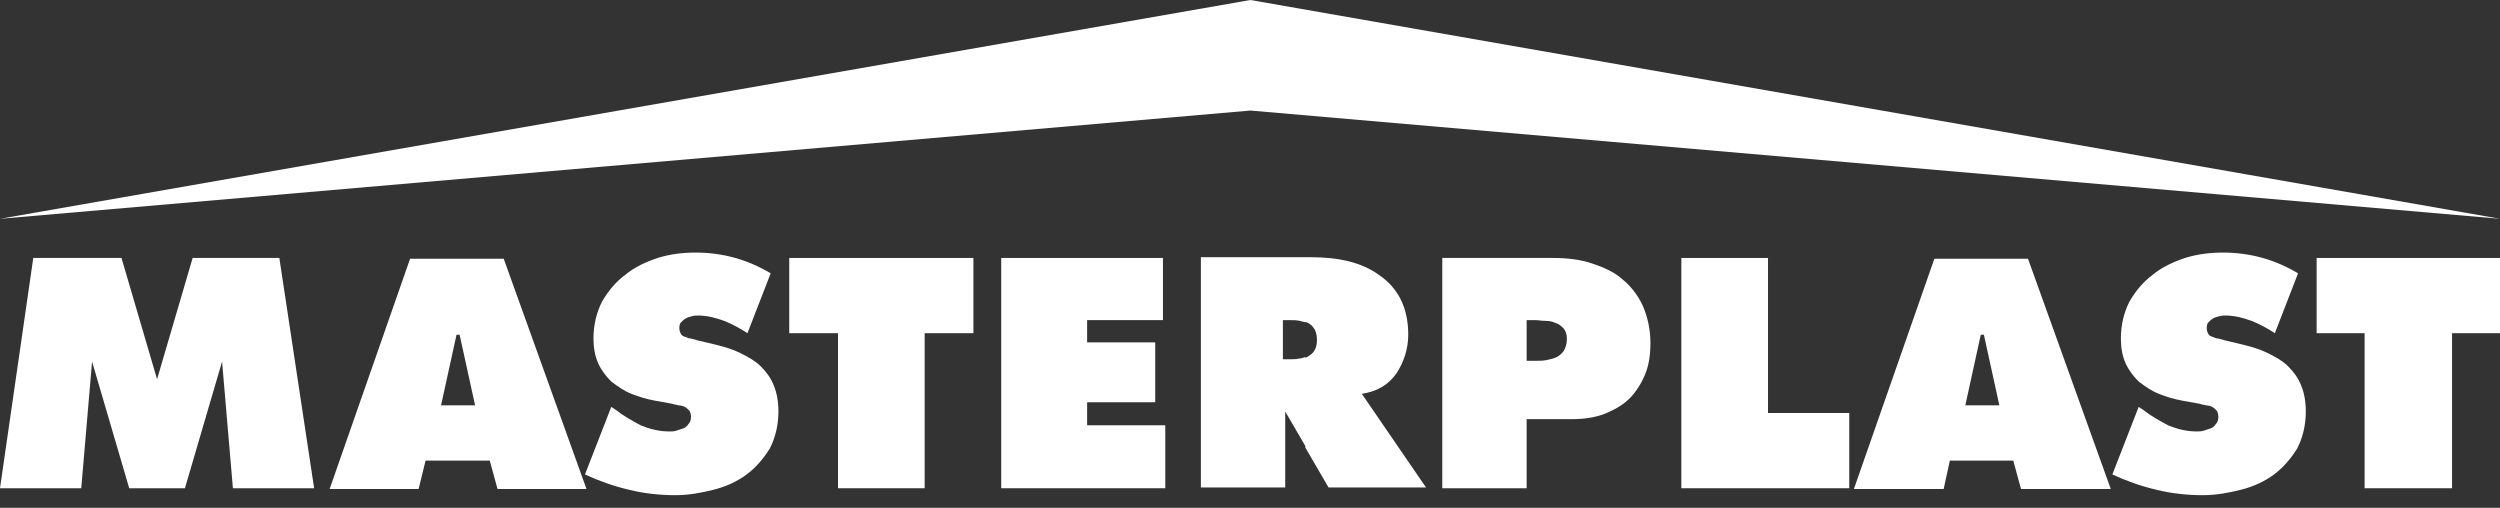
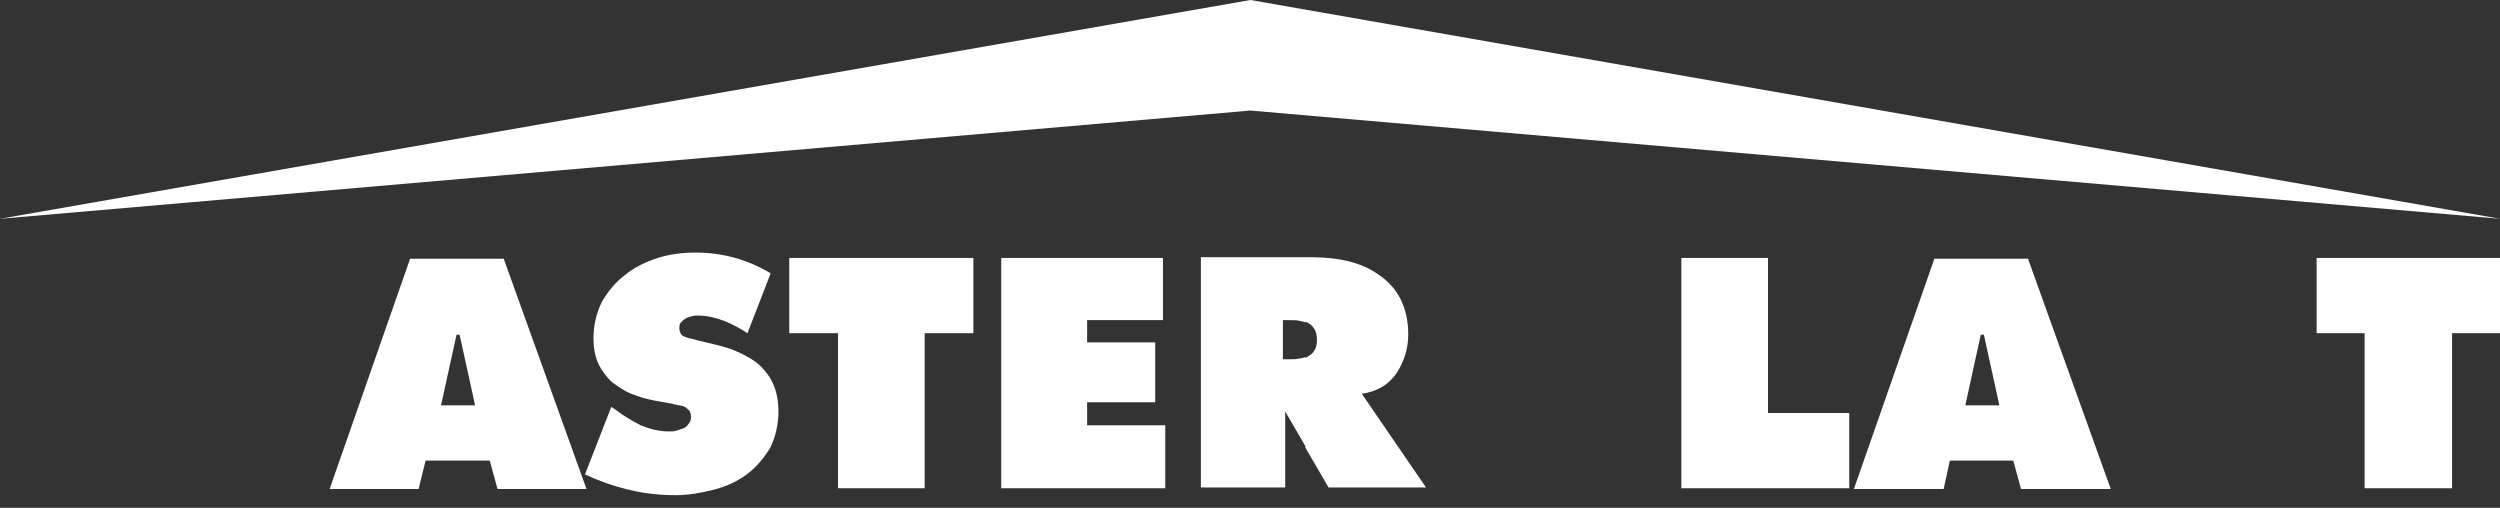
<svg xmlns="http://www.w3.org/2000/svg" width="128" height="26" viewBox="0 0 128 26" fill="none">
  <rect x="0" y="0" width="128" height="26" fill="#333333" stroke="none" />
-   <path d="M0 24.998H4.16L4.714 18.513L6.616 24.998H8.042V19.417L6.22 13.207H1.704L0 24.998ZM9.864 13.207L8.042 19.417V24.998H9.468L11.37 18.513L11.925 24.998H16.084L14.302 13.207H9.864Z" fill="white" />
  <path d="M24.325 20.754L23.532 17.138H23.374L22.581 20.754H24.325ZM21.433 25.038H16.877L20.997 13.246H25.79L30.029 25.038H25.473L25.077 23.584H21.789L21.433 25.038Z" fill="white" />
  <path d="M102.367 20.754L101.575 17.138H101.416L100.624 20.754H102.367ZM99.515 25.038H94.919L99.04 13.246H103.833L108.072 25.038H103.477L103.08 23.584H99.832L99.515 25.038Z" fill="white" />
  <path d="M31.298 20.832L31.535 20.99C31.931 21.304 32.367 21.54 32.803 21.776C33.278 21.972 33.754 22.09 34.269 22.09C34.388 22.09 34.507 22.09 34.625 22.051C34.744 22.012 34.863 21.972 34.982 21.933C35.101 21.894 35.18 21.815 35.259 21.697C35.339 21.619 35.378 21.501 35.378 21.343C35.378 21.186 35.339 21.108 35.299 21.029C35.22 20.95 35.14 20.872 35.061 20.832C34.982 20.793 34.863 20.754 34.744 20.754C34.625 20.714 34.507 20.714 34.427 20.675L33.556 20.518C33.12 20.439 32.724 20.321 32.328 20.164C31.931 20.007 31.614 19.771 31.298 19.535C31.02 19.26 30.783 18.946 30.624 18.592C30.466 18.238 30.386 17.806 30.386 17.334C30.386 16.627 30.545 15.998 30.822 15.447C31.139 14.897 31.535 14.425 32.011 14.072C32.486 13.679 33.08 13.403 33.675 13.207C34.308 13.01 34.942 12.932 35.616 12.932C37.002 12.932 38.27 13.286 39.459 13.993L38.27 17.059C37.913 16.823 37.478 16.587 37.082 16.43C36.646 16.273 36.21 16.155 35.735 16.155C35.655 16.155 35.536 16.155 35.418 16.194C35.299 16.233 35.22 16.233 35.101 16.312C35.022 16.351 34.942 16.43 34.863 16.509C34.784 16.587 34.784 16.705 34.784 16.823C34.784 16.941 34.824 17.02 34.863 17.098C34.903 17.177 34.982 17.216 35.101 17.256C35.18 17.295 35.299 17.334 35.378 17.334C35.497 17.373 35.576 17.373 35.655 17.413L36.646 17.648C37.121 17.767 37.517 17.884 37.913 18.081C38.31 18.277 38.666 18.474 38.944 18.749C39.221 19.024 39.459 19.339 39.617 19.732C39.776 20.125 39.855 20.557 39.855 21.068C39.855 21.776 39.696 22.405 39.419 22.955C39.102 23.466 38.706 23.938 38.23 24.291C37.755 24.645 37.161 24.92 36.527 25.077C35.893 25.235 35.259 25.353 34.586 25.353C33.833 25.353 33.001 25.274 32.209 25.077C31.377 24.881 30.624 24.606 29.951 24.291L31.298 20.832Z" fill="white" />
  <path fill-rule="evenodd" clip-rule="evenodd" d="M42.905 24.998V17.059H40.41V13.207H49.838V17.059H47.342V24.998H42.905Z" fill="white" />
-   <path d="M109.5 20.832L109.738 20.99C110.134 21.304 110.57 21.54 111.005 21.776C111.481 21.972 111.956 22.09 112.471 22.09C112.59 22.09 112.709 22.09 112.828 22.051C112.947 22.012 113.065 21.972 113.184 21.933C113.303 21.894 113.382 21.815 113.462 21.697C113.541 21.619 113.58 21.501 113.58 21.343C113.58 21.186 113.541 21.108 113.501 21.029C113.422 20.95 113.343 20.872 113.263 20.832C113.184 20.793 113.065 20.754 112.947 20.754C112.828 20.714 112.709 20.714 112.63 20.675L111.758 20.518C111.322 20.439 110.926 20.321 110.53 20.164C110.134 20.007 109.817 19.771 109.5 19.535C109.223 19.26 108.985 18.946 108.826 18.592C108.668 18.238 108.589 17.806 108.589 17.334C108.589 16.627 108.747 15.998 109.025 15.447C109.341 14.897 109.738 14.425 110.213 14.072C110.688 13.679 111.283 13.403 111.877 13.207C112.511 13.01 113.145 12.932 113.818 12.932C115.205 12.932 116.472 13.286 117.661 13.993L116.472 17.059C116.116 16.823 115.68 16.587 115.284 16.43C114.848 16.273 114.412 16.155 113.937 16.155C113.858 16.155 113.739 16.155 113.62 16.194C113.501 16.233 113.422 16.233 113.303 16.312C113.224 16.351 113.145 16.43 113.065 16.509C112.986 16.587 112.986 16.705 112.986 16.823C112.986 16.941 113.026 17.02 113.065 17.098C113.105 17.177 113.184 17.216 113.303 17.256C113.382 17.295 113.501 17.334 113.58 17.334C113.699 17.373 113.778 17.373 113.858 17.413L114.848 17.648C115.323 17.767 115.72 17.884 116.116 18.081C116.512 18.277 116.869 18.474 117.146 18.749C117.423 19.024 117.661 19.339 117.819 19.732C117.978 20.125 118.057 20.557 118.057 21.068C118.057 21.776 117.899 22.405 117.621 22.955C117.304 23.466 116.908 23.938 116.433 24.291C115.957 24.645 115.363 24.92 114.729 25.077C114.095 25.235 113.462 25.353 112.788 25.353C112.035 25.353 111.203 25.274 110.411 25.077C109.579 24.881 108.826 24.606 108.153 24.291L109.5 20.832Z" fill="white" />
  <path fill-rule="evenodd" clip-rule="evenodd" d="M121.068 24.998V17.059H118.612V13.207H128.001V17.059H125.545V24.998H121.068Z" fill="white" />
  <path fill-rule="evenodd" clip-rule="evenodd" d="M51.263 24.998V13.207H59.543V16.39H55.661V17.53H59.147V20.596H55.661V21.775H59.662V24.998H51.263Z" fill="white" />
  <path fill-rule="evenodd" clip-rule="evenodd" d="M94.682 21.146V24.998H86.085V13.207H90.522V21.146H94.682Z" fill="white" />
  <path fill-rule="evenodd" clip-rule="evenodd" d="M66.833 16.509C66.754 16.469 66.675 16.469 66.556 16.43C66.398 16.391 66.2 16.391 66.001 16.391H65.684V18.395H66.001C66.2 18.395 66.358 18.395 66.516 18.356C66.635 18.356 66.715 18.317 66.833 18.277V22.837L65.803 21.068V24.959H61.485V13.168H66.833V16.509ZM66.833 22.916V18.317C66.873 18.317 66.913 18.277 66.992 18.238C67.111 18.159 67.23 18.081 67.309 17.924C67.388 17.806 67.428 17.609 67.428 17.413C67.428 17.177 67.388 17.02 67.309 16.862C67.23 16.744 67.15 16.627 66.992 16.548C66.952 16.509 66.873 16.509 66.833 16.469V13.168H67.071C68.576 13.168 69.725 13.443 70.597 14.072C71.587 14.74 72.102 15.762 72.102 17.137C72.102 17.884 71.865 18.552 71.508 19.103C71.072 19.732 70.478 20.046 69.725 20.164L73.013 24.959H68.022L66.833 22.916Z" fill="white" />
-   <path d="M78.164 18.474H78.599C78.797 18.474 78.996 18.474 79.194 18.434C79.392 18.395 79.55 18.356 79.709 18.277C79.867 18.198 79.986 18.081 80.065 17.963C80.144 17.805 80.224 17.648 80.224 17.373C80.224 17.137 80.184 16.98 80.065 16.823C79.946 16.705 79.827 16.587 79.669 16.548C79.51 16.469 79.352 16.43 79.154 16.43C78.956 16.43 78.758 16.39 78.599 16.39H78.164V18.474ZM73.845 13.207H79.51C80.224 13.207 80.897 13.285 81.491 13.482C82.086 13.678 82.64 13.914 83.076 14.307C83.512 14.661 83.868 15.133 84.106 15.643C84.344 16.194 84.502 16.823 84.502 17.57C84.502 18.159 84.423 18.709 84.225 19.181C84.027 19.653 83.749 20.085 83.433 20.4C83.076 20.753 82.64 20.989 82.165 21.186C81.65 21.382 81.095 21.461 80.461 21.461H78.164V24.998H73.845V13.207Z" fill="white" />
  <path fill-rule="evenodd" clip-rule="evenodd" d="M0 11.202L64.02 0L128 11.202L64.02 5.66L0 11.202Z" fill="white" />
</svg>